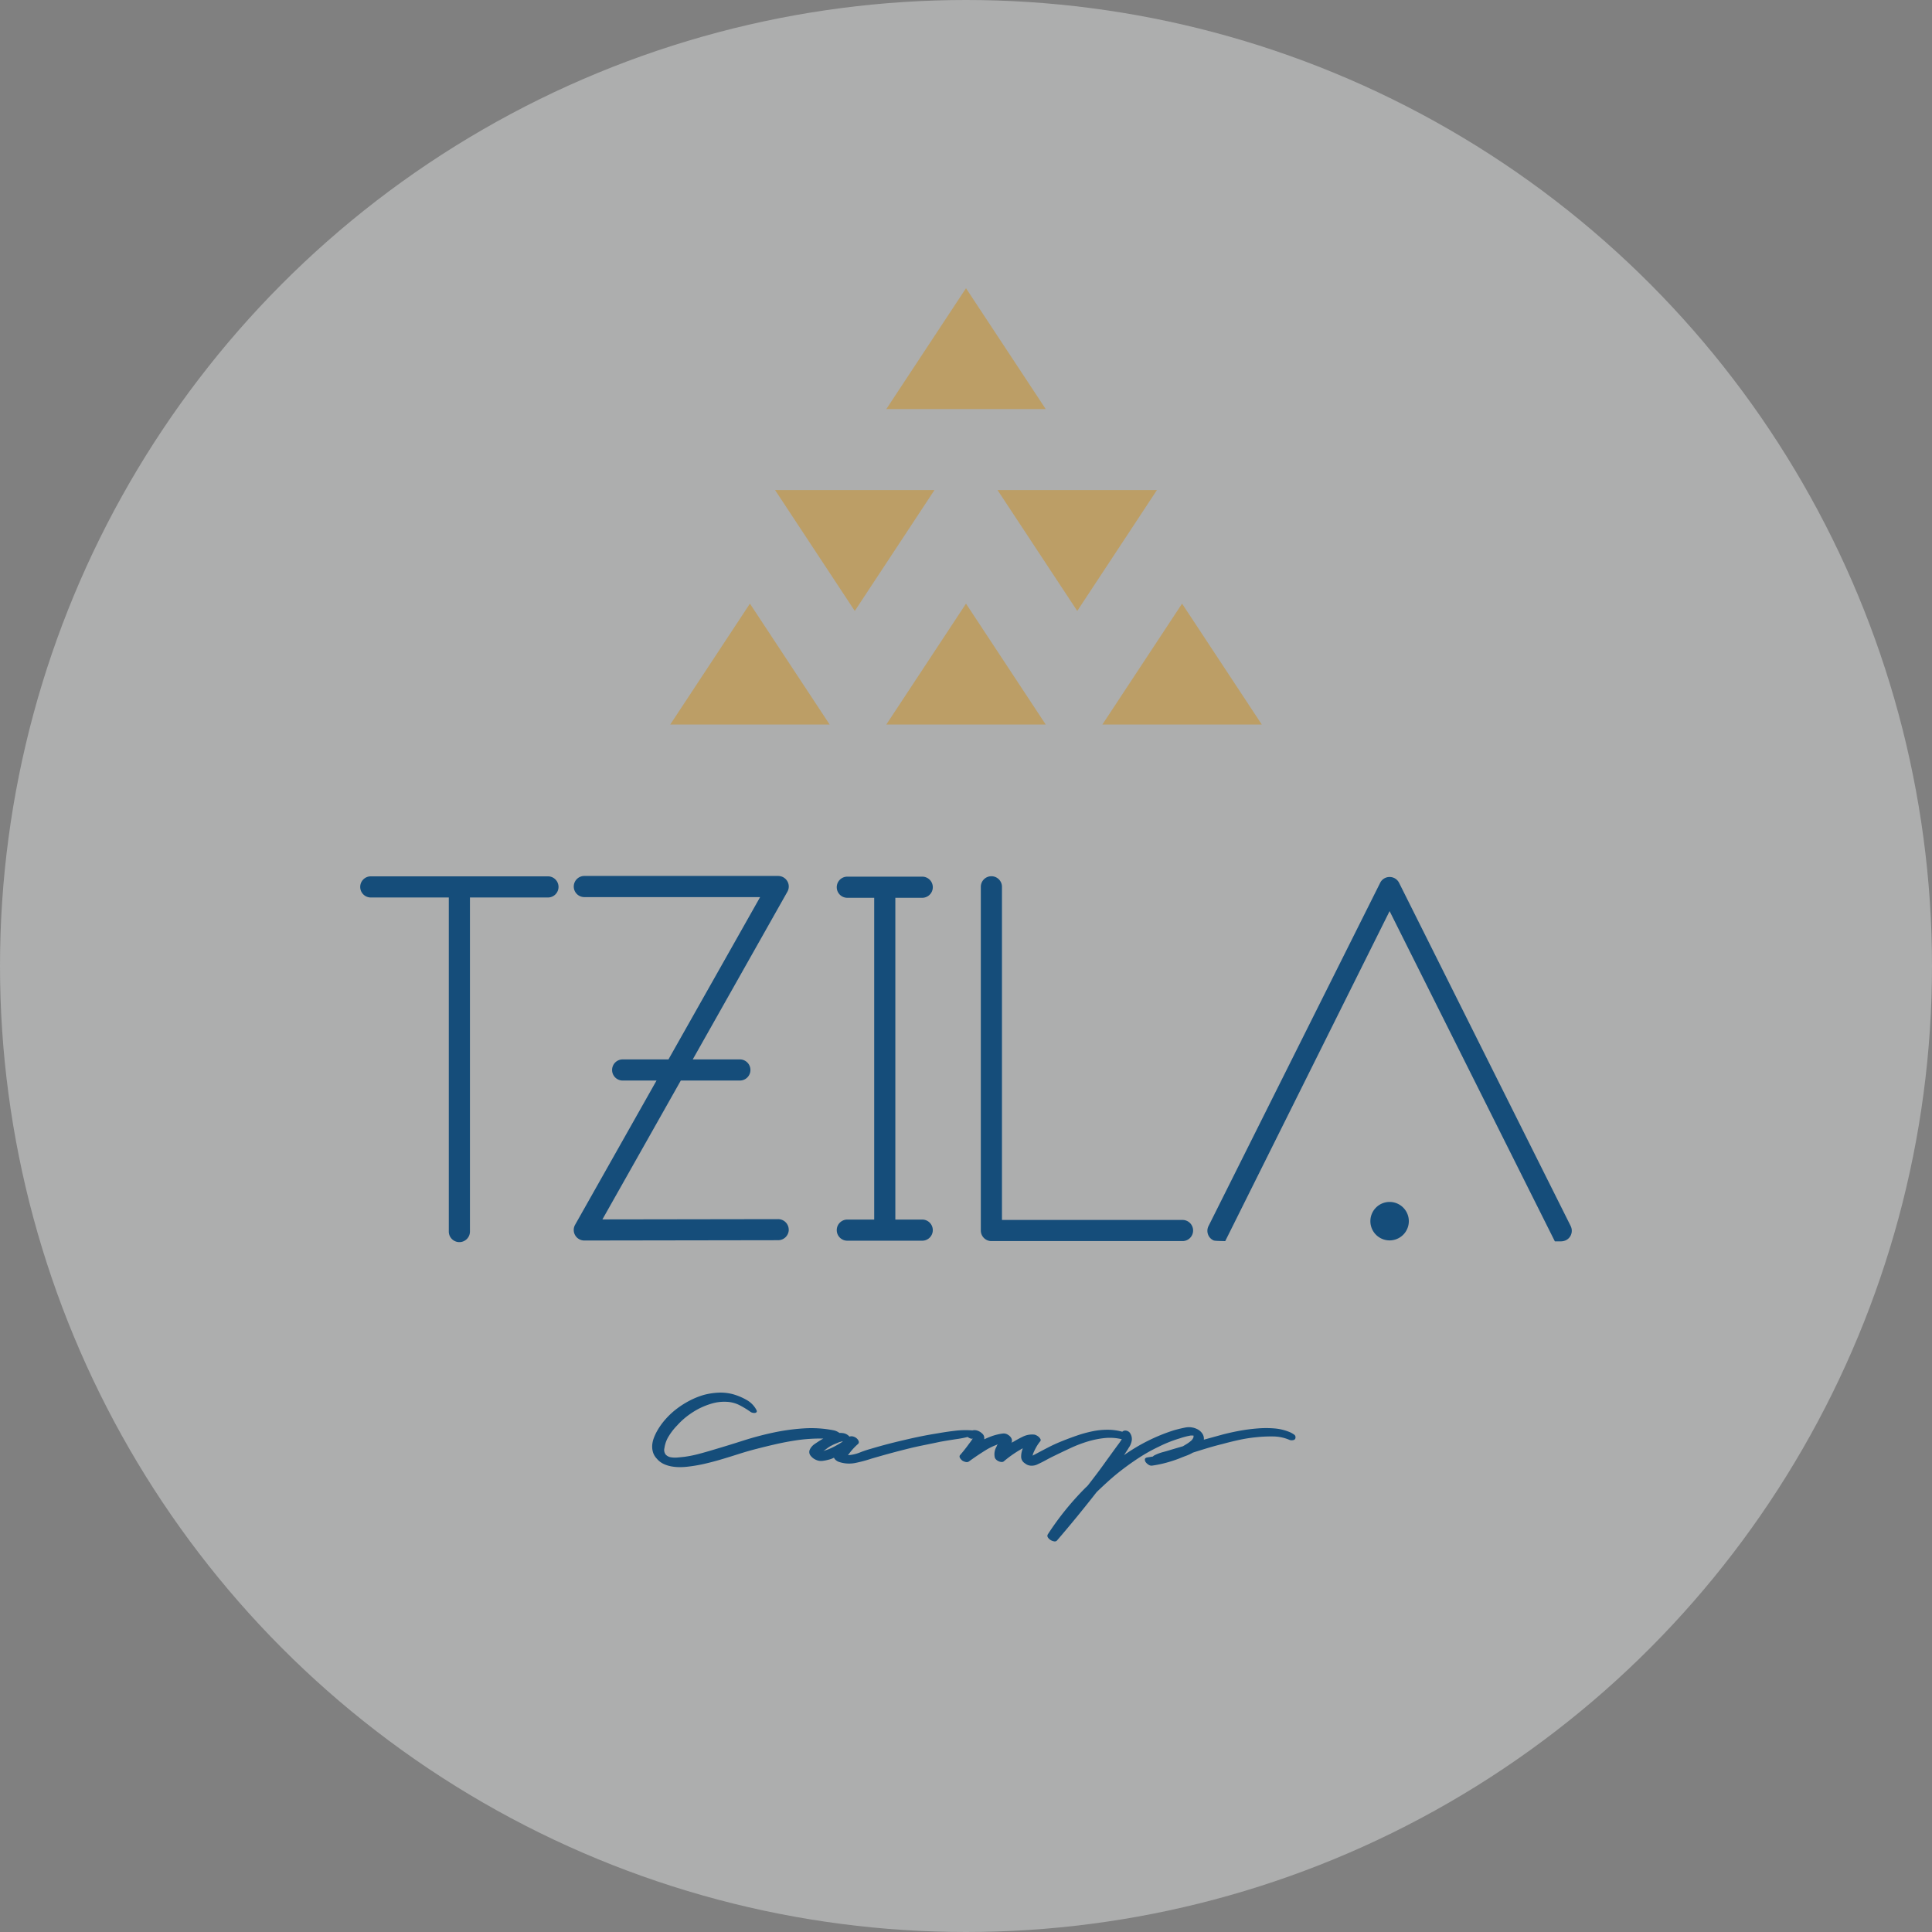
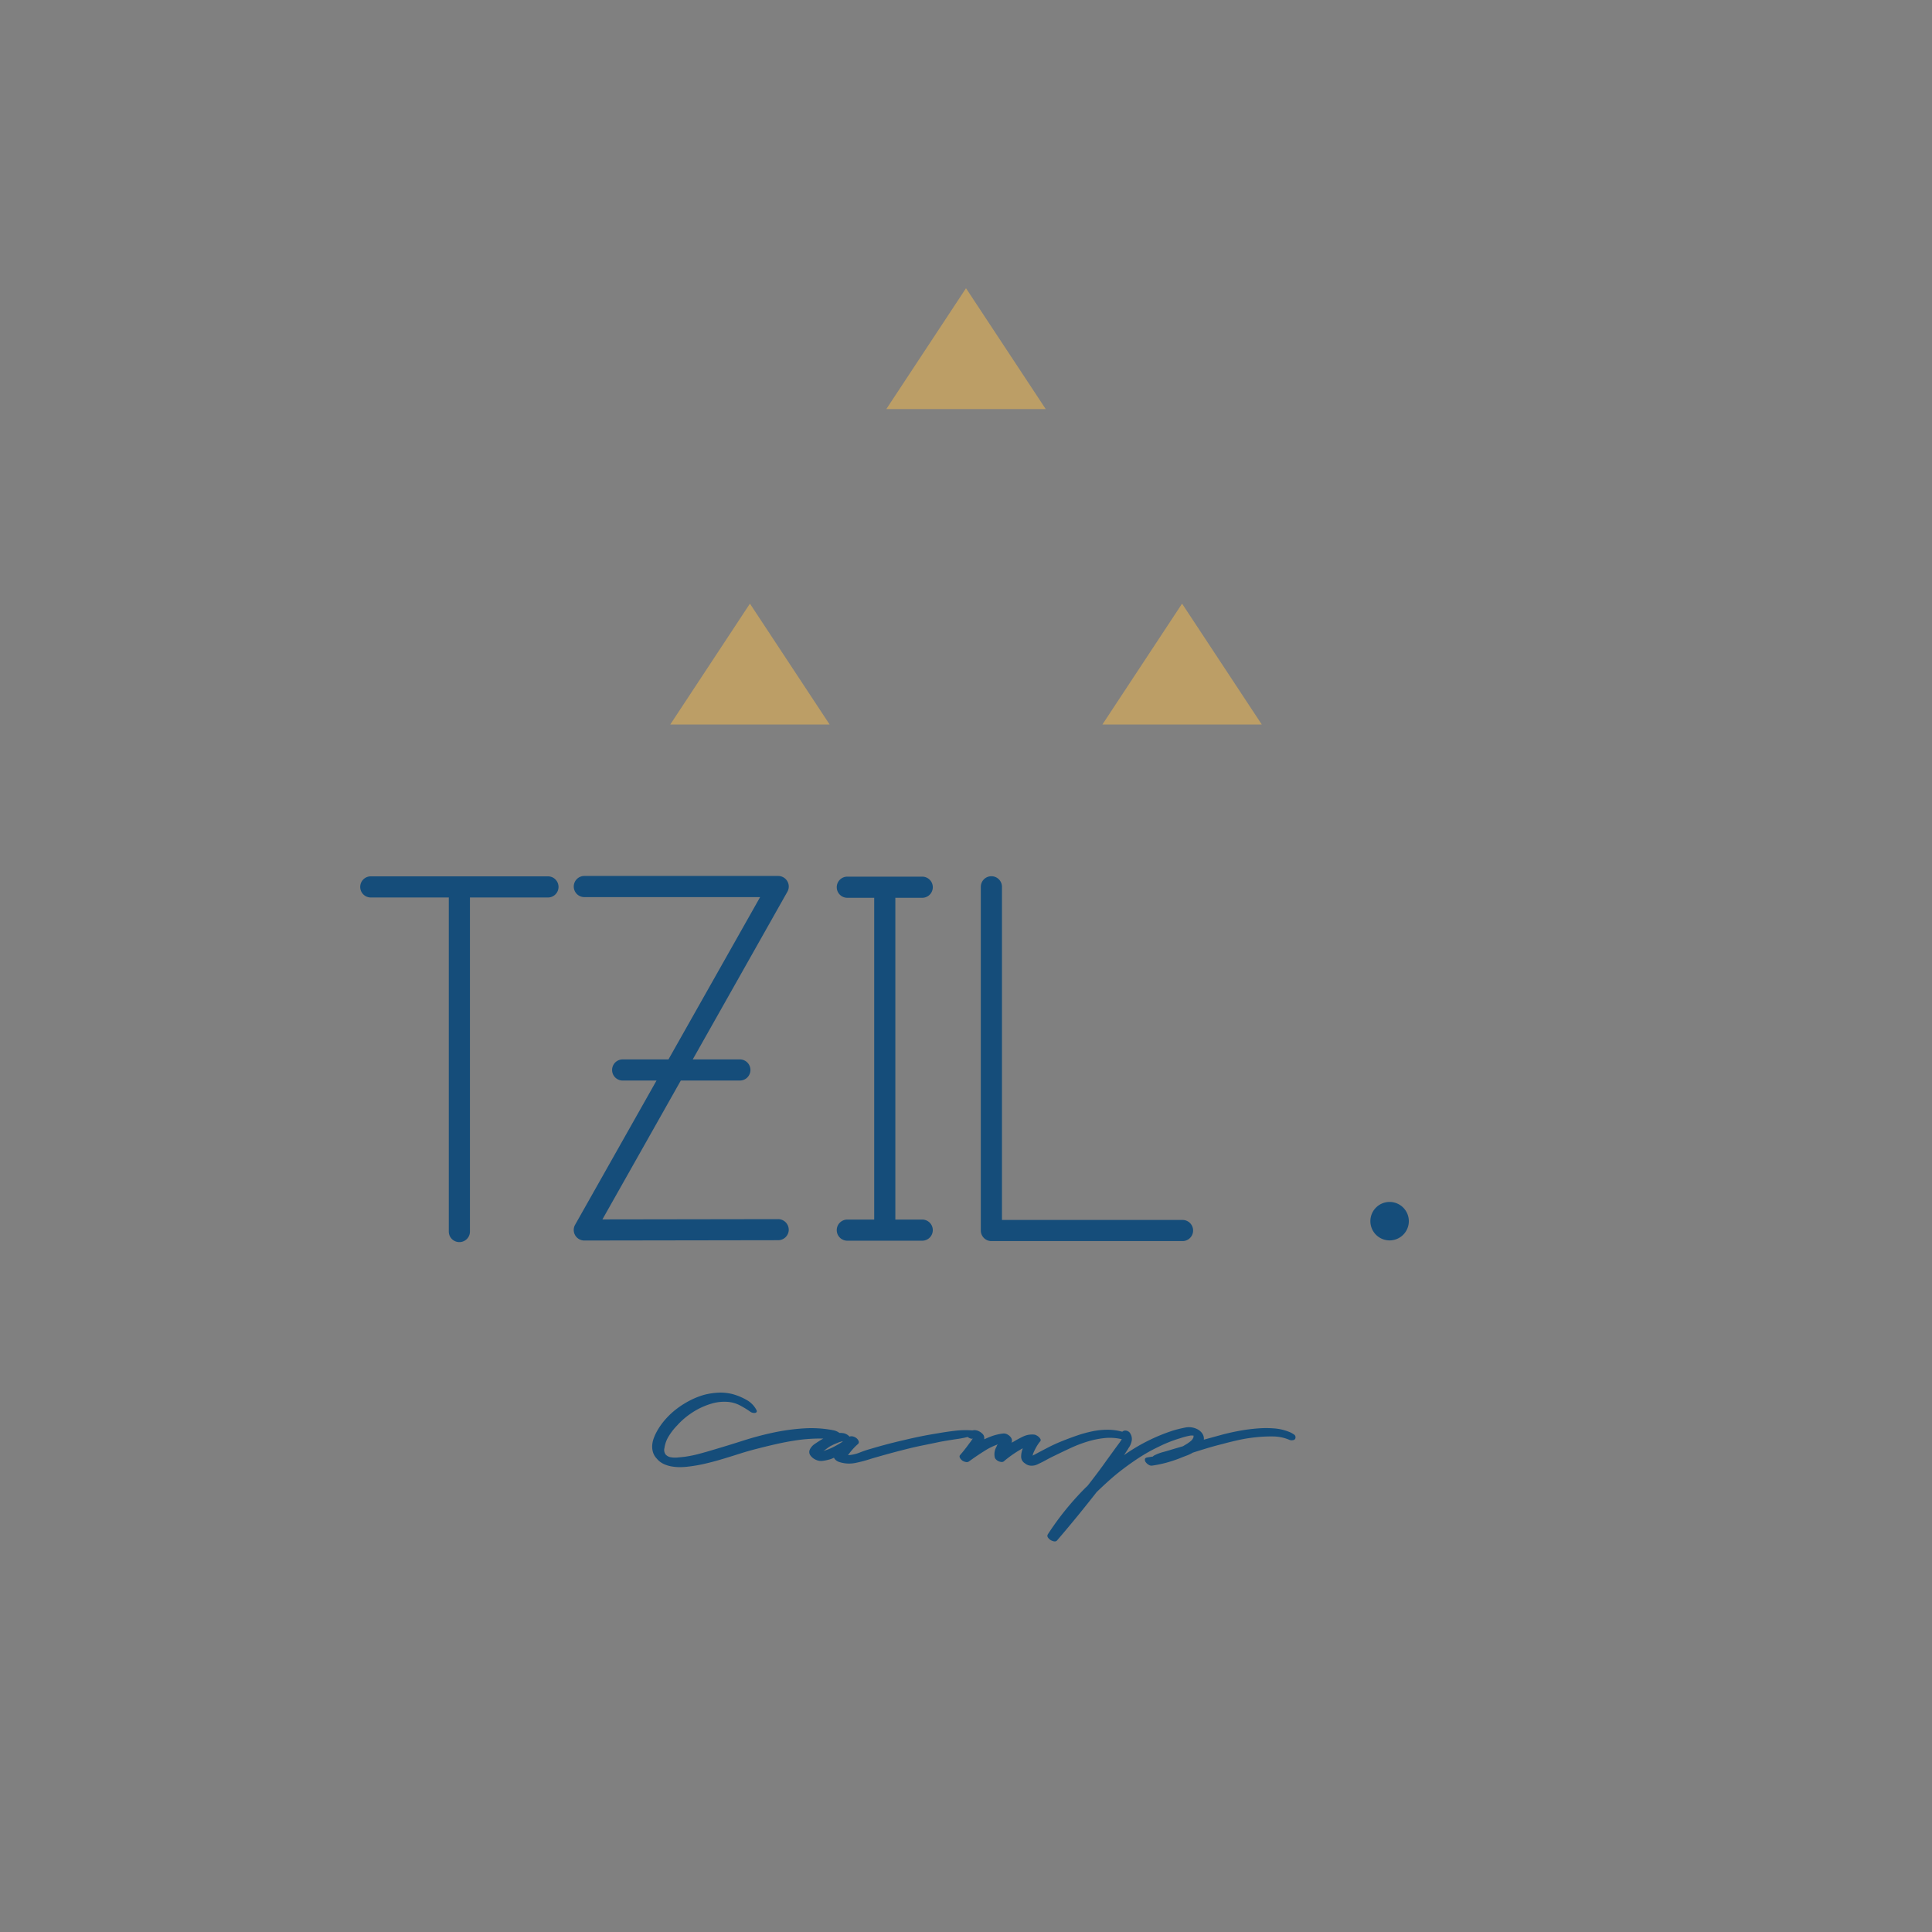
<svg xmlns="http://www.w3.org/2000/svg" id="camp" width="504.48" height="504.48" viewBox="0 0 504.48 504.48">
  <rect x="0" y="0" width="504.48" height="504.48" fill="#808080" stroke="none" />
  <g id="Group_567" data-name="Group 567">
    <g id="Group_566" data-name="Group 566">
-       <circle id="Ellipse_55" data-name="Ellipse 55" cx="252.24" cy="252.24" r="252.24" transform="translate(0 0)" fill="#f1f2f2" opacity="0.4" />
      <g id="Group_562" data-name="Group 562">
        <path id="Path_7125" data-name="Path 7125" d="M143.08,228.83H96.82a2.76,2.76,0,1,0,0,5.52h20.37v87.23a2.76,2.76,0,1,0,5.52,0V234.35h20.37a2.76,2.76,0,1,0,0-5.52Z" fill="#154d7a" />
        <path id="Path_7126" data-name="Path 7126" d="M205.95,321.1a2.766,2.766,0,0,0-2.76-2.76l-45.89.07,20.47-36.26h15.42a2.76,2.76,0,0,0,0-5.52h-12.3l24.72-43.8a2.734,2.734,0,0,0-.01-2.7,2.773,2.773,0,0,0-2.4-1.4H152.58a2.76,2.76,0,0,0,0,5.52h45.9l-23.93,42.38H162.59a2.76,2.76,0,0,0,0,5.52h8.84l-21.26,37.66a2.754,2.754,0,0,0,2.41,4.11l50.62-.08a2.766,2.766,0,0,0,2.76-2.76Z" fill="#154d7a" />
        <path id="Path_7127" data-name="Path 7127" d="M221.25,318.45a2.76,2.76,0,0,0,0,5.52h19.56a2.76,2.76,0,0,0,0-5.52h-7.02V234.43h7.02a2.76,2.76,0,0,0,0-5.52H221.25a2.76,2.76,0,0,0,0,5.52h7.02v84.02Z" fill="#154d7a" />
        <path id="Path_7128" data-name="Path 7128" d="M258.87,324.07h49.91a2.76,2.76,0,0,0,0-5.52H261.63V231.56a2.76,2.76,0,0,0-5.52,0v89.75A2.766,2.766,0,0,0,258.87,324.07Z" fill="#154d7a" />
-         <path id="Path_7129" data-name="Path 7129" d="M410.14,320.15l-44.82-89.64a2.743,2.743,0,0,0-2.47-1.51h0a2.724,2.724,0,0,0-2.46,1.51l-44.82,89.63a2.764,2.764,0,0,0-.16,2.11,2.713,2.713,0,0,0,1.39,1.6.031.031,0,0,1,.02.01c.21.1.36.17,3.11.22l42.92-86.17L406,324.14h1.67a3.14,3.14,0,0,0,1.24-.3,2.728,2.728,0,0,0,1.37-1.59,2.759,2.759,0,0,0-.15-2.11Z" fill="#154d7a" />
        <path id="Path_7130" data-name="Path 7130" d="M362.85,313.85a5.02,5.02,0,1,0,5.02,5.02A5.023,5.023,0,0,0,362.85,313.85Z" fill="#154d7a" />
      </g>
      <g id="Group_565" data-name="Group 565">
        <path id="Path_7131" data-name="Path 7131" d="M231.43,106.82l20.81-31.56,20.82,31.56Z" fill="#bc9e66" />
        <g id="Group_563" data-name="Group 563">
          <path id="Path_7132" data-name="Path 7132" d="M175.01,189.19l20.81-31.57,20.82,31.57Z" fill="#bc9e66" />
-           <path id="Path_7133" data-name="Path 7133" d="M231.43,189.19l20.81-31.57,20.82,31.57Z" fill="#bc9e66" />
          <path id="Path_7134" data-name="Path 7134" d="M287.85,189.19l20.81-31.57,20.82,31.57Z" fill="#bc9e66" />
        </g>
        <g id="Group_564" data-name="Group 564">
-           <path id="Path_7135" data-name="Path 7135" d="M302.1,127.96l-20.81,31.57-20.82-31.57Z" fill="#bc9e66" />
-           <path id="Path_7136" data-name="Path 7136" d="M244.01,127.96,223.2,159.53l-20.82-31.57Z" fill="#bc9e66" />
-         </g>
+           </g>
      </g>
    </g>
    <path id="Path_7149" data-name="Path 7149" d="M62.612-19.58a.668.668,0,0,1-.264.792,1.325,1.325,0,0,1-.968.176,29.888,29.888,0,0,0-5.258-.33,42.872,42.872,0,0,0-5.3.462q-2.64.4-5.236.99t-5.148,1.254q-2.244.572-4.444,1.276t-4.4,1.364q-2.2.66-4.444,1.188a39.577,39.577,0,0,1-4.532.792,17.55,17.55,0,0,1-2.178.132,12.153,12.153,0,0,1-2.2-.2,8.143,8.143,0,0,1-2.046-.66,5.161,5.161,0,0,1-1.716-1.342,4.178,4.178,0,0,1-1.012-1.694,5.146,5.146,0,0,1-.2-1.826,6.678,6.678,0,0,1,.4-1.826,12.878,12.878,0,0,1,.814-1.782A17.855,17.855,0,0,1,16.742-24a20.319,20.319,0,0,1,2.97-2.75,23.218,23.218,0,0,1,3.432-2.156A20.143,20.143,0,0,1,26.8-30.36a18.086,18.086,0,0,1,3.762-.572,12.5,12.5,0,0,1,3.762.4,15.8,15.8,0,0,1,3.5,1.452,6.467,6.467,0,0,1,2.618,2.6q.22.4.088.594a.579.579,0,0,1-.418.242,1.619,1.619,0,0,1-.638-.044,1.5,1.5,0,0,1-.528-.22,23.992,23.992,0,0,0-2.97-1.8,8.2,8.2,0,0,0-3.366-.836,11.54,11.54,0,0,0-3.806.462,19.239,19.239,0,0,0-3.542,1.43A21.347,21.347,0,0,0,22.33-24.75,19.312,19.312,0,0,0,19.8-22.4a15.666,15.666,0,0,0-2.134,2.706,7.937,7.937,0,0,0-1.21,3.234,1.97,1.97,0,0,0,.33,1.694,2.324,2.324,0,0,0,1.32.7,6.443,6.443,0,0,0,1.782.066q.968-.088,1.76-.176a31.029,31.029,0,0,0,3.828-.77q1.892-.506,3.784-1.078,3.74-1.1,7.656-2.354t7.9-2.112A55.08,55.08,0,0,1,52.822-21.6a29.989,29.989,0,0,1,7.942.528,3.807,3.807,0,0,1,1.166.506A1.372,1.372,0,0,1,62.612-19.58Zm34.232-1.5a.715.715,0,0,1,.4.154,1.716,1.716,0,0,1,.374.352.644.644,0,0,1,.154.4q0,.2-.308.286a26.634,26.634,0,0,1-4.4,1.034q-2.244.33-4.488.726-2.288.484-4.576.946t-4.532,1.034q-2.288.572-4.532,1.188t-4.488,1.276a34.583,34.583,0,0,1-4.224,1.122,8.231,8.231,0,0,1-4.312-.33,2.348,2.348,0,0,1-.638-.374,1.747,1.747,0,0,1-.55-.682,7.328,7.328,0,0,1-.7.308,5.569,5.569,0,0,1-.748.22,10.011,10.011,0,0,1-1.606.308,3.08,3.08,0,0,1-1.606-.264,3.438,3.438,0,0,1-1.408-1.056,1.514,1.514,0,0,1-.22-1.672,3.679,3.679,0,0,1,1.3-1.452q.9-.616,1.694-1.1.88-.484,1.782-.9a15.929,15.929,0,0,1,1.87-.726,5.6,5.6,0,0,1,1.98-.088,2.7,2.7,0,0,1,1.716.924,1.4,1.4,0,0,1,.924-.044,2.289,2.289,0,0,1,.924.462,1.748,1.748,0,0,1,.55.77.689.689,0,0,1-.242.792,15.45,15.45,0,0,0-1.386,1.386,17.685,17.685,0,0,0-1.166,1.474,9.978,9.978,0,0,0,3.1-.7,26.631,26.631,0,0,1,2.882-.968q4.268-1.276,8.712-2.288,2.2-.528,4.378-.968t4.422-.792q2.244-.4,4.466-.66A23.114,23.114,0,0,1,96.844-21.076Zm-38.72,5.324a13.878,13.878,0,0,0,2.42-.968,22.514,22.514,0,0,0,2.42-1.408v-.132a4.263,4.263,0,0,1-.462.154,1.548,1.548,0,0,1-.33.066q-.484.22-.99.418a8.644,8.644,0,0,0-.99.462,6.132,6.132,0,0,0-1.078.638q-.506.374-.99.726l-.132.132A.141.141,0,0,0,58.124-15.752ZM136.18-20.68a2.219,2.219,0,0,1,.88.484.945.945,0,0,1,.4.924.6.6,0,0,1-.572.572,2.86,2.86,0,0,1-.88-.044,13.362,13.362,0,0,0-4.62-.33,23.907,23.907,0,0,0-4.51.924,34.367,34.367,0,0,0-4.4,1.694q-2.178,1.012-4.246,2.024-1.1.528-2.134,1.1T114-12.276a3.541,3.541,0,0,1-1.76.418,2.669,2.669,0,0,1-1.672-.638,2.016,2.016,0,0,1-.968-1.738,5.505,5.505,0,0,1,.44-2.134,1.754,1.754,0,0,0-.528.242,3.827,3.827,0,0,1-.484.286,30.418,30.418,0,0,0-3.872,2.772.826.826,0,0,1-.66.242,2.248,2.248,0,0,1-.792-.2,2.063,2.063,0,0,1-.682-.484,1.164,1.164,0,0,1-.33-.616,3.867,3.867,0,0,1,.44-2.64,3.665,3.665,0,0,0,.154-.352.855.855,0,0,1,.2-.308.3.3,0,0,0-.22.088,18.235,18.235,0,0,0-2.464,1.144q-1.232.748-2.42,1.54t-2.332,1.628a1.041,1.041,0,0,1-.9.2,2.686,2.686,0,0,1-.858-.33,2.133,2.133,0,0,1-.308-.264,2.454,2.454,0,0,1-.308-.374.909.909,0,0,1-.154-.418.547.547,0,0,1,.11-.4q.616-.7,1.21-1.452t1.166-1.54q.484-.616.968-1.364a.738.738,0,0,1-.616,0,2.312,2.312,0,0,1-.7-.374,1.23,1.23,0,0,1-.418-.55q-.11-.308.242-.528a4.954,4.954,0,0,1,1.32-.638,2.37,2.37,0,0,1,1.452.066,3.5,3.5,0,0,1,1.188.748,1.541,1.541,0,0,1,.528,1.276v.22q.836-.4,1.694-.726a13.28,13.28,0,0,1,1.826-.55,10.911,10.911,0,0,1,1.408-.242,1.989,1.989,0,0,1,1.32.374,2.179,2.179,0,0,1,.836.88,1.405,1.405,0,0,1,.044,1.144v.044a1.474,1.474,0,0,1,.528-.308,28.02,28.02,0,0,1,2.53-1.364,5.422,5.422,0,0,1,2.838-.484,1.5,1.5,0,0,1,.55.176,2.593,2.593,0,0,1,.66.44,2,2,0,0,1,.44.572.526.526,0,0,1-.11.616,10.45,10.45,0,0,0-1.034,1.54,15.267,15.267,0,0,0-.814,1.716,1.038,1.038,0,0,1-.132.44l.616-.308q1.716-.924,3.5-1.848A39.62,39.62,0,0,1,120.34-18.3q1.848-.748,3.828-1.43a32.81,32.81,0,0,1,3.982-1.1,19.648,19.648,0,0,1,4.026-.418A14.359,14.359,0,0,1,136.18-20.68Zm43.736.132a5.639,5.639,0,0,1,.9.528.81.81,0,0,1,.418.836.654.654,0,0,1-.572.638,1.766,1.766,0,0,1-.924-.022,10.952,10.952,0,0,0-4.18-.924,36.3,36.3,0,0,0-4.356.176,39.1,39.1,0,0,0-4.576.7q-2.244.484-4.488,1.1-1.98.484-3.872,1.056t-3.828,1.188a11.018,11.018,0,0,1-1.738.814q-.9.33-1.738.682a36.085,36.085,0,0,1-3.5,1.144,30.048,30.048,0,0,1-3.63.748,1.311,1.311,0,0,1-.946-.22,2.406,2.406,0,0,1-.77-.7,1.042,1.042,0,0,1-.2-.77q.066-.374.726-.462l1.364-.22a.954.954,0,0,1,.308-.264,10.977,10.977,0,0,1,2.266-.88q1.166-.308,2.266-.66l1.5-.44,1.5-.44.88-.528a8.9,8.9,0,0,0,1.122-.792,2.2,2.2,0,0,0,.77-1.1,1.334,1.334,0,0,0-.044-.4,1.156,1.156,0,0,1-.4.022,1.48,1.48,0,0,0-.44.022q-.7.132-1.364.308t-1.32.4a34.059,34.059,0,0,0-5.544,2.2,44.065,44.065,0,0,0-5.148,2.882q-2.464,1.606-4.84,3.454Q133.892-9.2,132.352-7.81t-3.036,2.838q-2.508,3.212-5.082,6.358t-5.258,6.27a.78.78,0,0,1-.748.242,2.407,2.407,0,0,1-.946-.352,2.1,2.1,0,0,1-.7-.682.737.737,0,0,1-.022-.792,74.673,74.673,0,0,1,9.856-12.188q.132-.132.264-.242a1.135,1.135,0,0,0,.22-.242.345.345,0,0,1,.088-.066.238.238,0,0,0,.088-.11q1.232-1.584,2.442-3.19t2.354-3.234q.616-.836,1.474-2.024t1.474-2.024q.484-.616.99-1.408a1.939,1.939,0,0,0,.242-1.672q-.176-.352.11-.528a1.193,1.193,0,0,1,.638-.176,1.5,1.5,0,0,1,.77.22,1.372,1.372,0,0,1,.55.572,2.766,2.766,0,0,1,.374,1.716,4.505,4.505,0,0,1-.594,1.672,4.812,4.812,0,0,0-.308.484q-.176.308-.4.638t-.418.638q-.2.308-.33.484a48.2,48.2,0,0,1,6.248-3.74,47.039,47.039,0,0,1,6.688-2.728q1.5-.44,3.08-.748a4.877,4.877,0,0,1,3.08.4,3.448,3.448,0,0,1,1.364,1.166,2.384,2.384,0,0,1,.4,1.606l2.552-.7,2.552-.7q2.244-.572,4.466-.968t4.51-.572a27,27,0,0,1,4.356,0A13.089,13.089,0,0,1,179.916-20.548Z" transform="translate(157.04 394.58)" fill="#154d7a" />
  </g>
</svg>